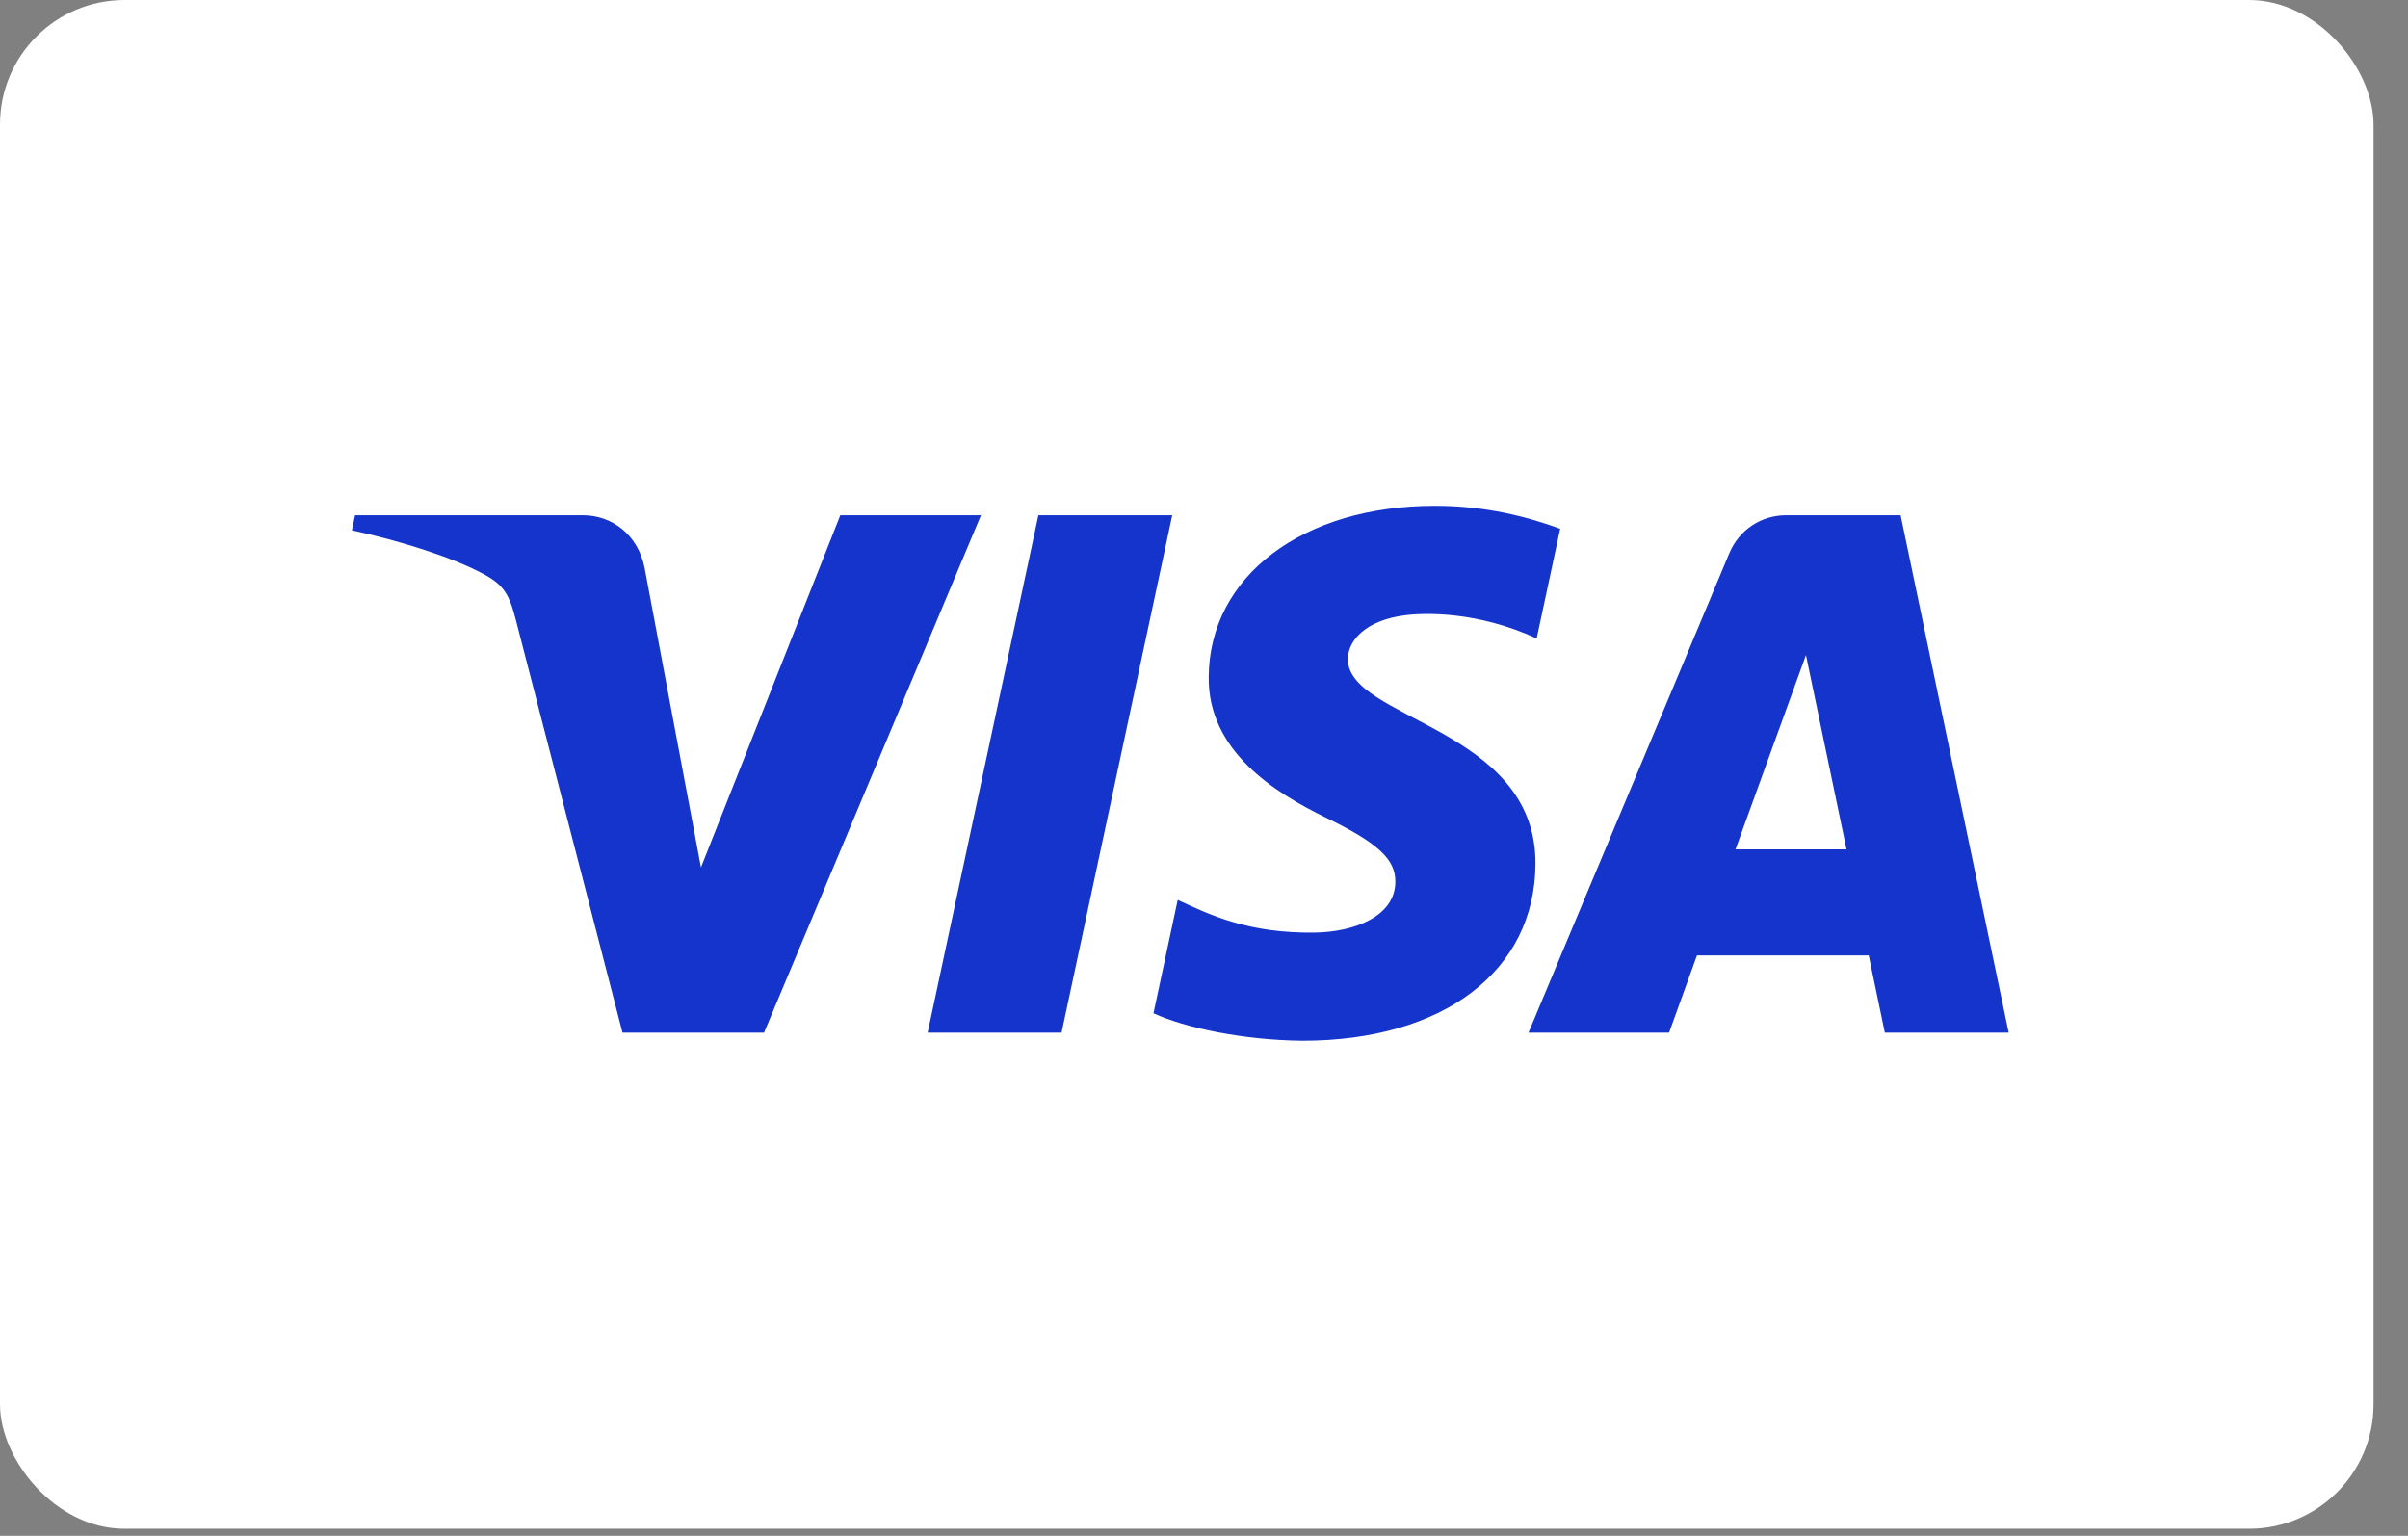
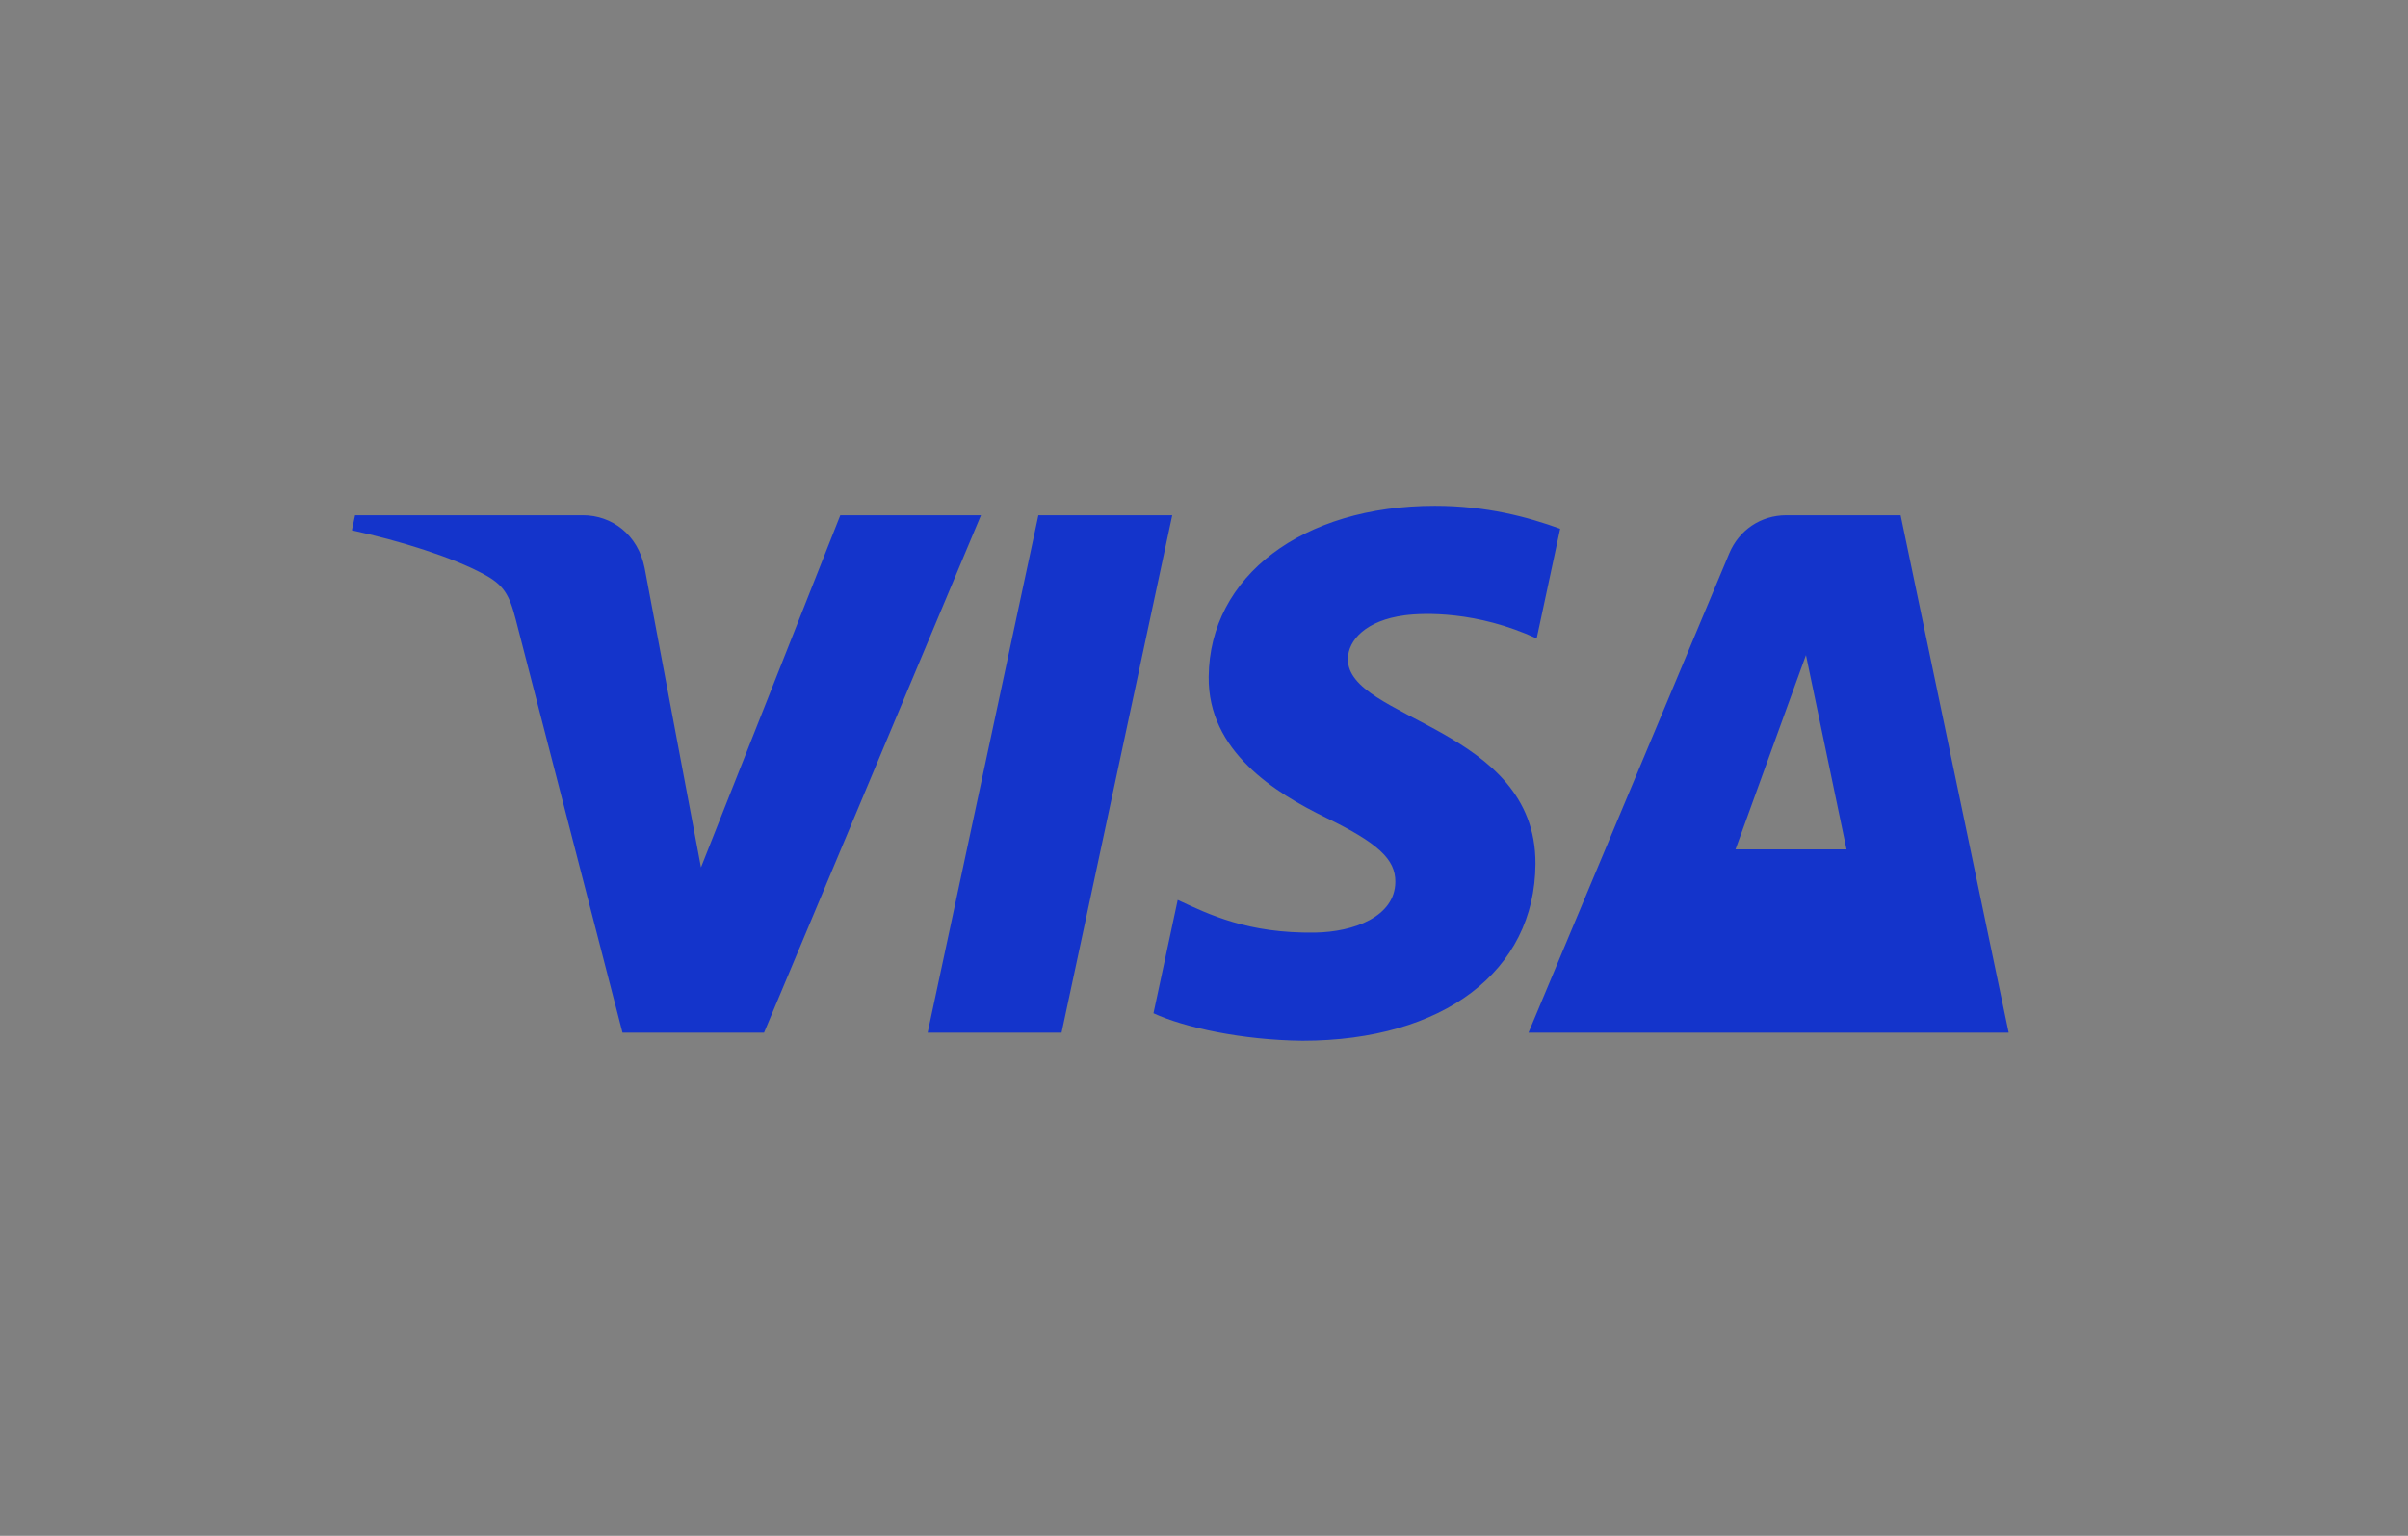
<svg xmlns="http://www.w3.org/2000/svg" width="58" height="37" viewBox="0 0 58 37" fill="none">
  <rect x="0" y="0" width="58" height="37" fill="#808080" stroke="none" />
-   <rect width="57.17" height="36.83" rx="3" fill="white" />
-   <path d="M28.235 12.413L25.569 24.878H22.344L25.011 12.413H28.235ZM41.802 20.462L43.499 15.781L44.476 20.462H41.802ZM45.399 24.878H48.382L45.779 12.413H43.026C42.408 12.413 41.886 12.773 41.653 13.328L36.816 24.878H40.202L40.874 23.017H45.011L45.399 24.878ZM36.984 20.808C36.998 17.518 32.434 17.337 32.466 15.867C32.475 15.42 32.902 14.945 33.833 14.823C34.296 14.762 35.568 14.716 37.013 15.381L37.579 12.738C36.803 12.456 35.804 12.185 34.562 12.185C31.375 12.185 29.132 13.88 29.113 16.306C29.093 18.1 30.714 19.102 31.936 19.698C33.192 20.309 33.615 20.701 33.609 21.247C33.601 22.084 32.607 22.452 31.68 22.467C30.058 22.492 29.117 22.029 28.367 21.68L27.783 24.411C28.536 24.757 29.927 25.058 31.37 25.073C34.757 25.073 36.973 23.399 36.984 20.808ZM23.628 12.413L18.403 24.878H14.994L12.424 14.93C12.267 14.318 12.132 14.093 11.657 13.835C10.883 13.415 9.602 13.02 8.476 12.775L8.553 12.413H14.04C14.739 12.413 15.368 12.879 15.527 13.684L16.884 20.897L20.24 12.413H23.628Z" fill="#1434CB" />
+   <path d="M28.235 12.413L25.569 24.878H22.344L25.011 12.413H28.235ZM41.802 20.462L43.499 15.781L44.476 20.462H41.802ZM45.399 24.878H48.382L45.779 12.413H43.026C42.408 12.413 41.886 12.773 41.653 13.328L36.816 24.878H40.202H45.011L45.399 24.878ZM36.984 20.808C36.998 17.518 32.434 17.337 32.466 15.867C32.475 15.42 32.902 14.945 33.833 14.823C34.296 14.762 35.568 14.716 37.013 15.381L37.579 12.738C36.803 12.456 35.804 12.185 34.562 12.185C31.375 12.185 29.132 13.88 29.113 16.306C29.093 18.1 30.714 19.102 31.936 19.698C33.192 20.309 33.615 20.701 33.609 21.247C33.601 22.084 32.607 22.452 31.68 22.467C30.058 22.492 29.117 22.029 28.367 21.68L27.783 24.411C28.536 24.757 29.927 25.058 31.37 25.073C34.757 25.073 36.973 23.399 36.984 20.808ZM23.628 12.413L18.403 24.878H14.994L12.424 14.93C12.267 14.318 12.132 14.093 11.657 13.835C10.883 13.415 9.602 13.02 8.476 12.775L8.553 12.413H14.04C14.739 12.413 15.368 12.879 15.527 13.684L16.884 20.897L20.24 12.413H23.628Z" fill="#1434CB" />
</svg>